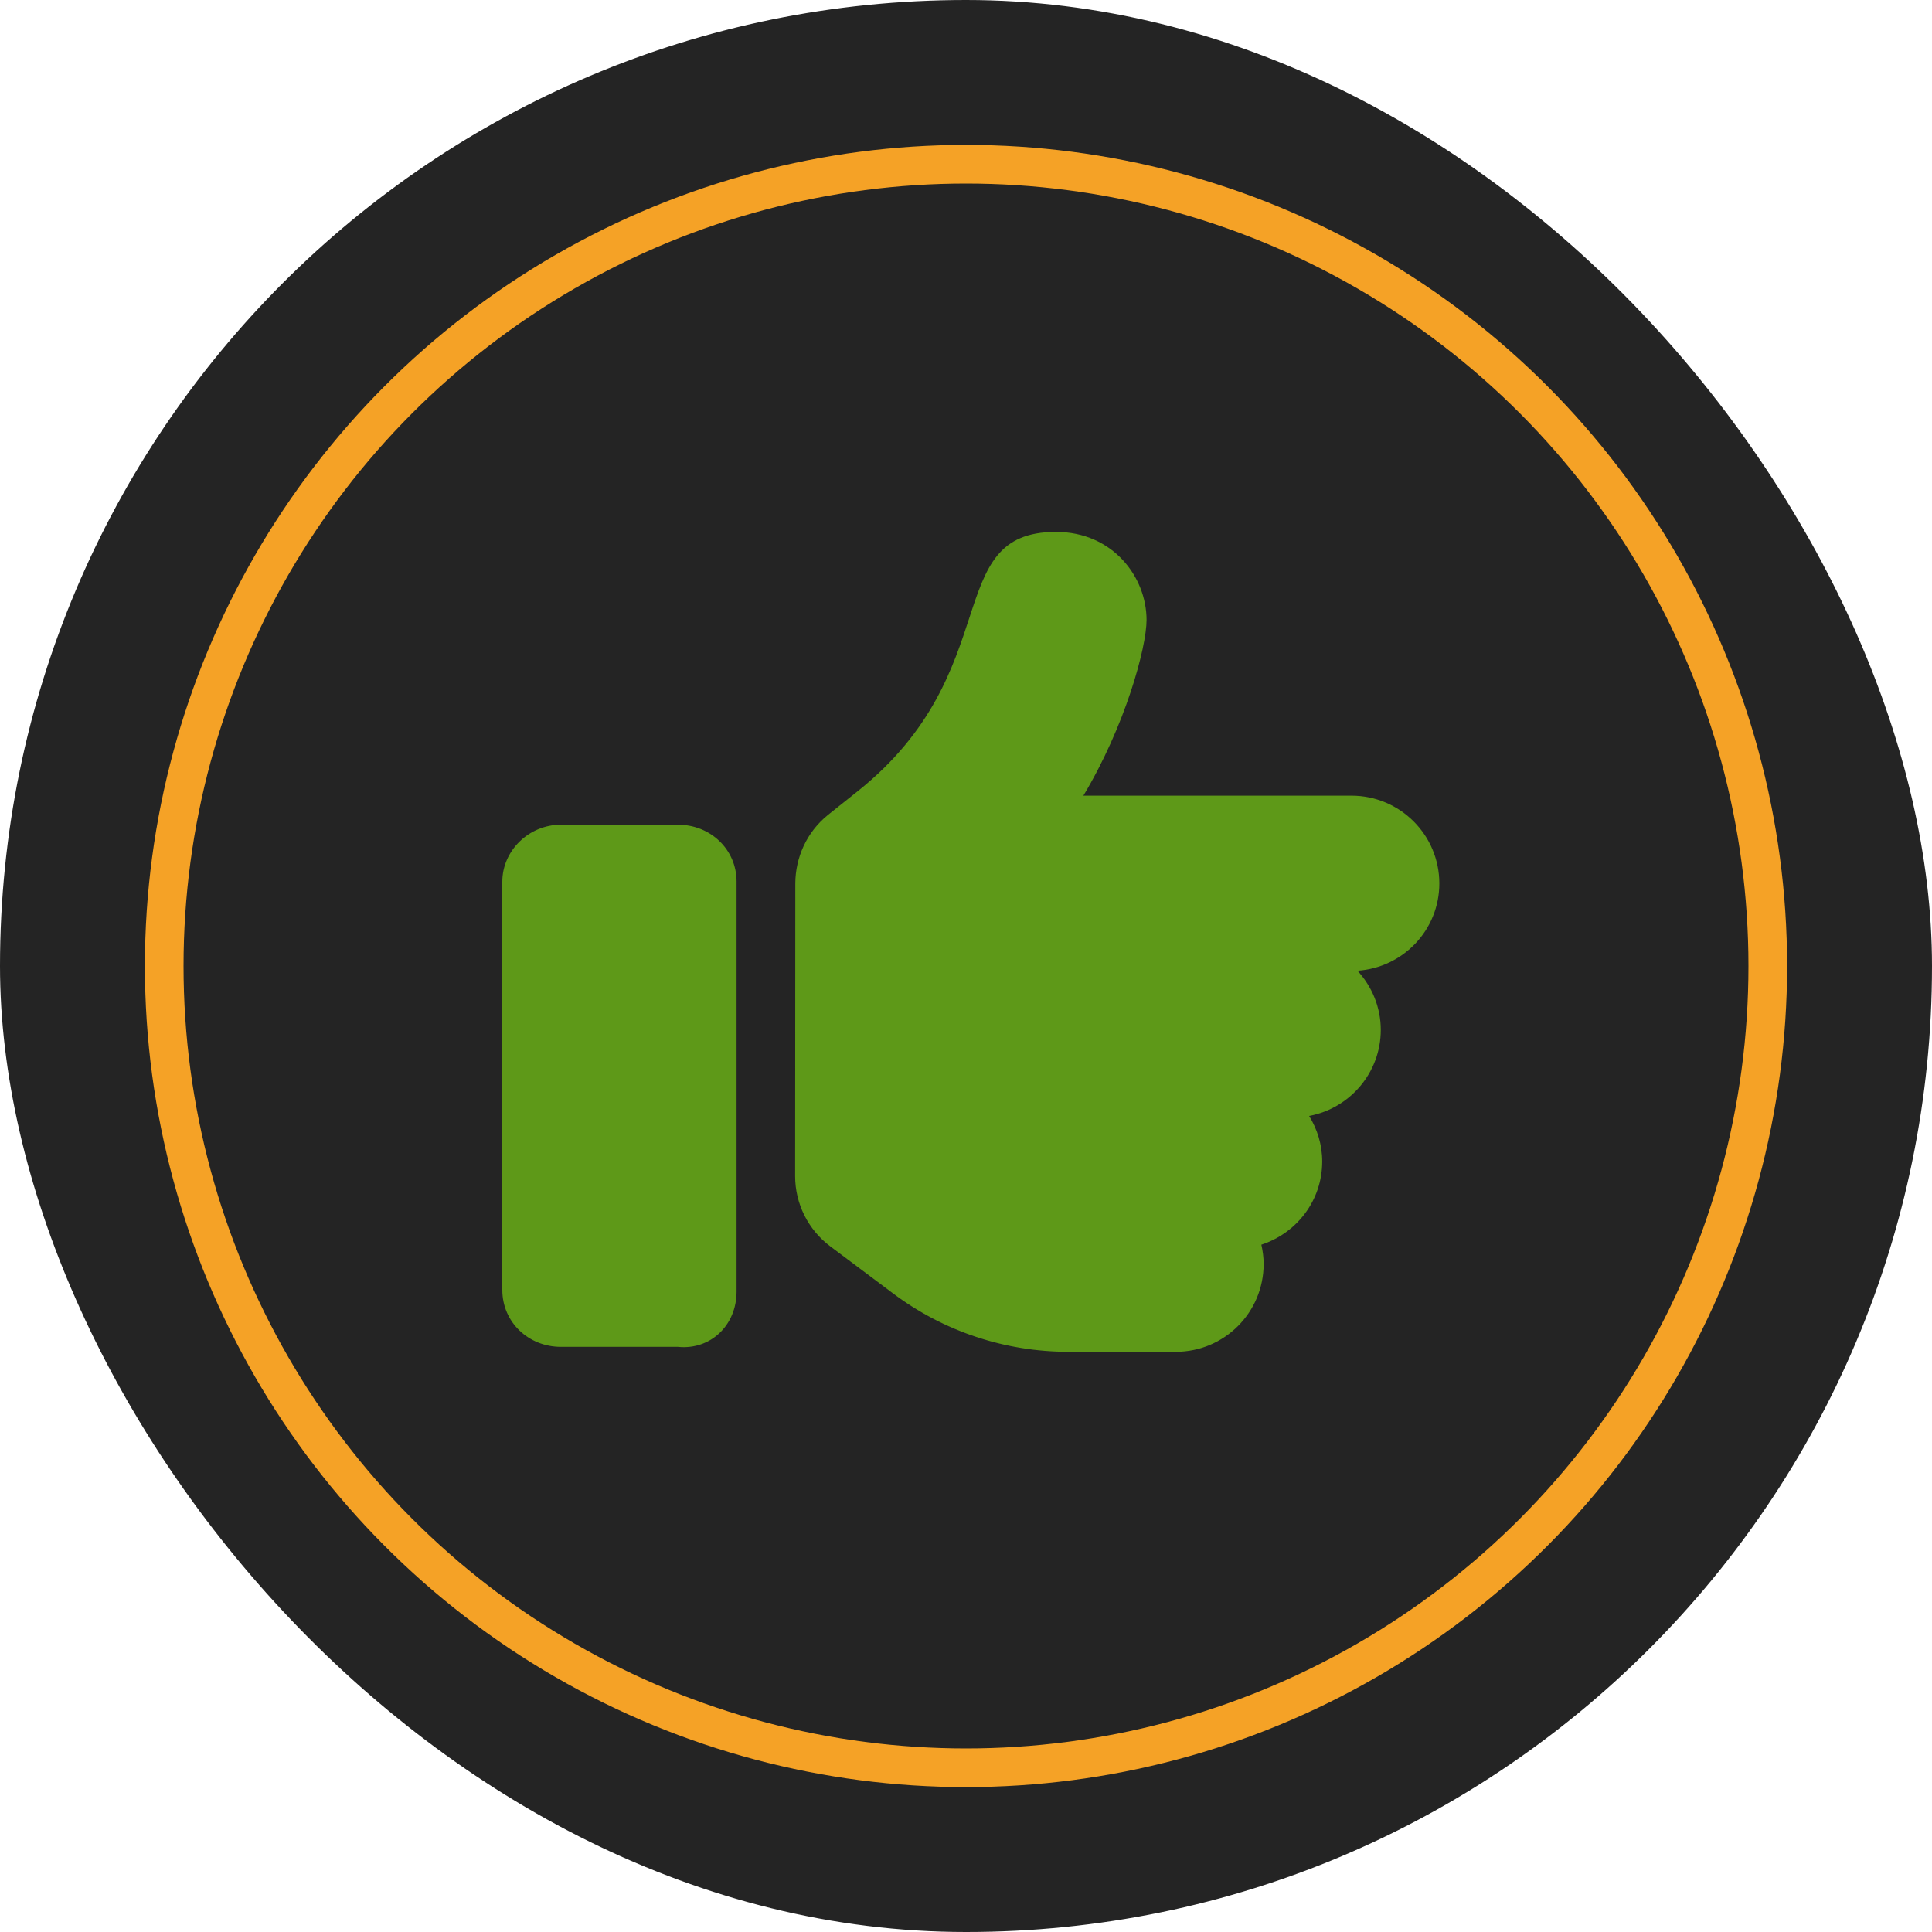
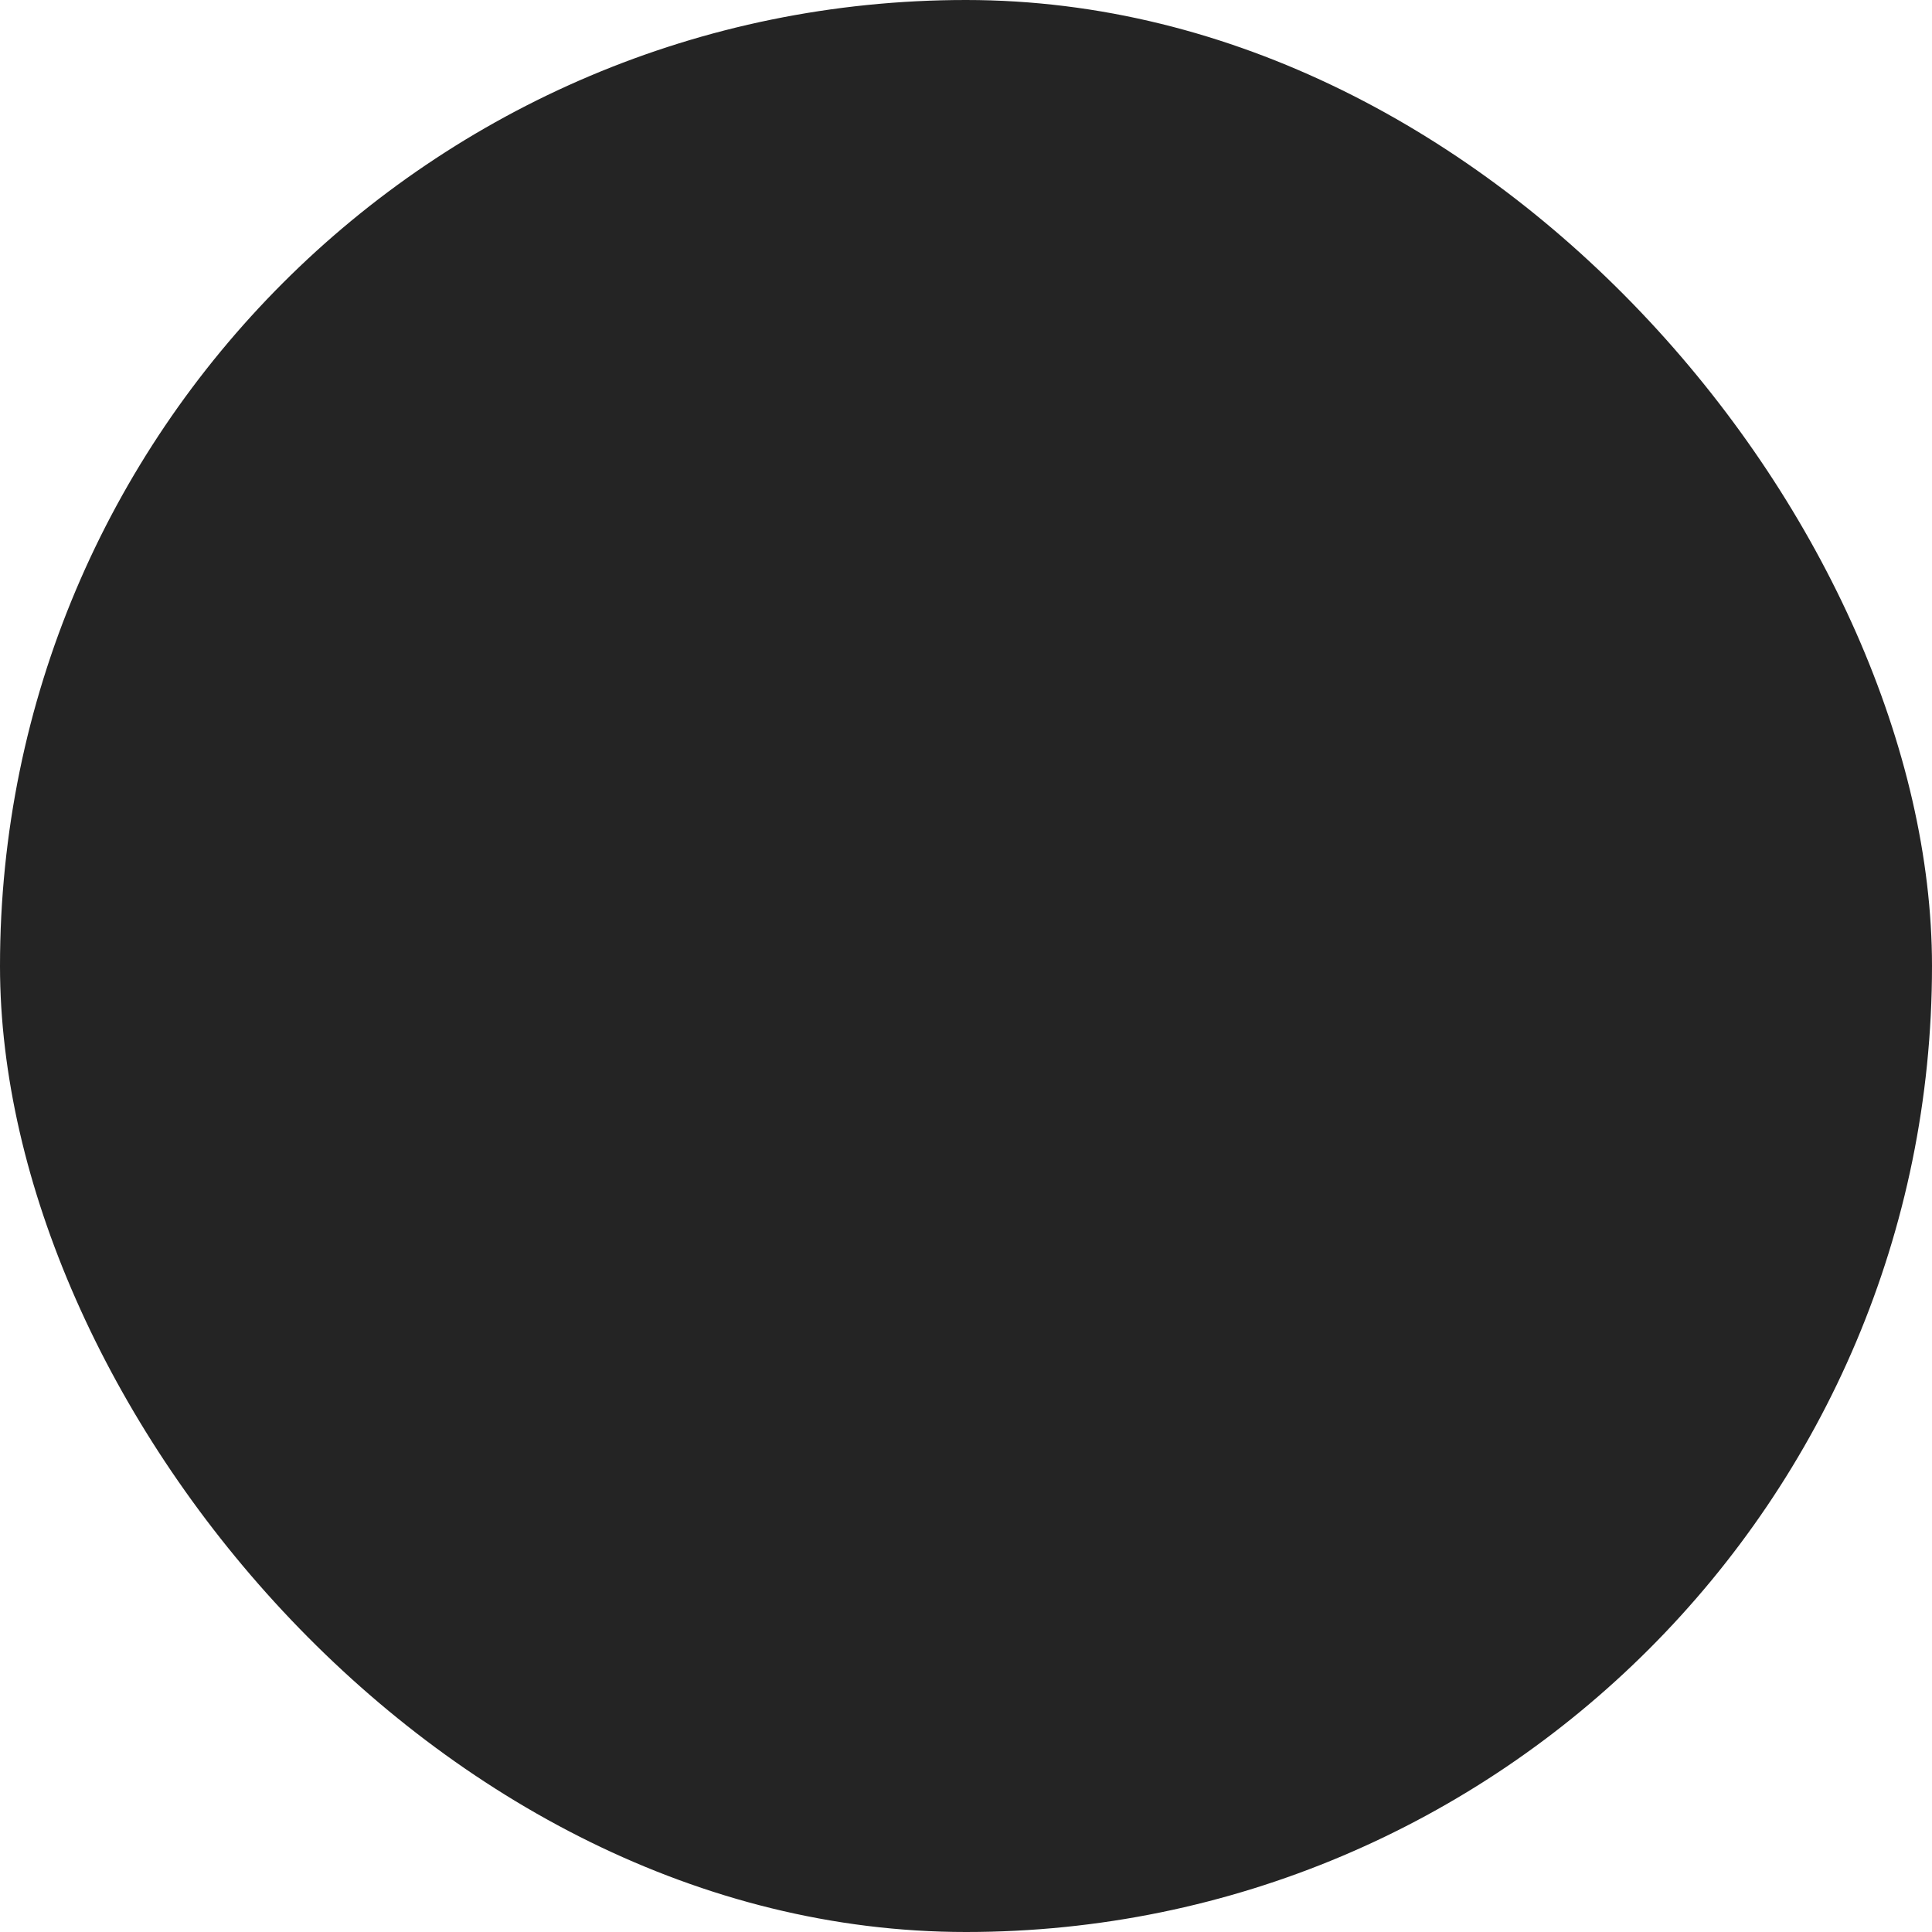
<svg xmlns="http://www.w3.org/2000/svg" width="200" height="200" viewBox="0 0 200 200" fill="none">
  <rect width="200" height="200" rx="100" fill="#242424" />
-   <circle cx="100" cy="100" r="83" stroke="#F5A226" stroke-width="4" />
-   <path d="M76.25 133.704V91.267C76.25 87.919 73.535 85.375 70.188 85.375H58.062C54.715 85.375 52 88.09 52 91.267V133.534C52 136.882 54.715 139.426 58.062 139.426H70.188C73.541 139.767 76.25 137.209 76.25 133.704ZM149 91.456C149 86.436 144.931 82.367 139.906 82.367H112.151C116.465 75.184 118.691 67.043 118.691 64.175C118.687 59.708 115.183 55.062 109.31 55.062C97.349 55.062 104.316 69.489 88.811 81.889L85.723 84.352C83.487 86.152 82.35 88.785 82.331 91.438L82.312 121.75C82.312 124.611 83.66 127.307 85.95 129.023L92.418 133.871C97.658 137.816 104.043 139.938 110.598 139.938H121.719C126.743 139.938 130.812 135.87 130.812 130.848C130.812 130.159 130.721 129.494 130.576 128.849C134.223 127.661 136.875 124.289 136.875 120.234C136.875 118.501 136.364 116.898 135.522 115.521C139.736 114.74 142.938 111.046 142.938 106.613C142.938 104.245 142.011 102.107 140.528 100.49C145.249 100.171 149 96.269 149 91.456Z" fill="#5E9918" />
</svg>